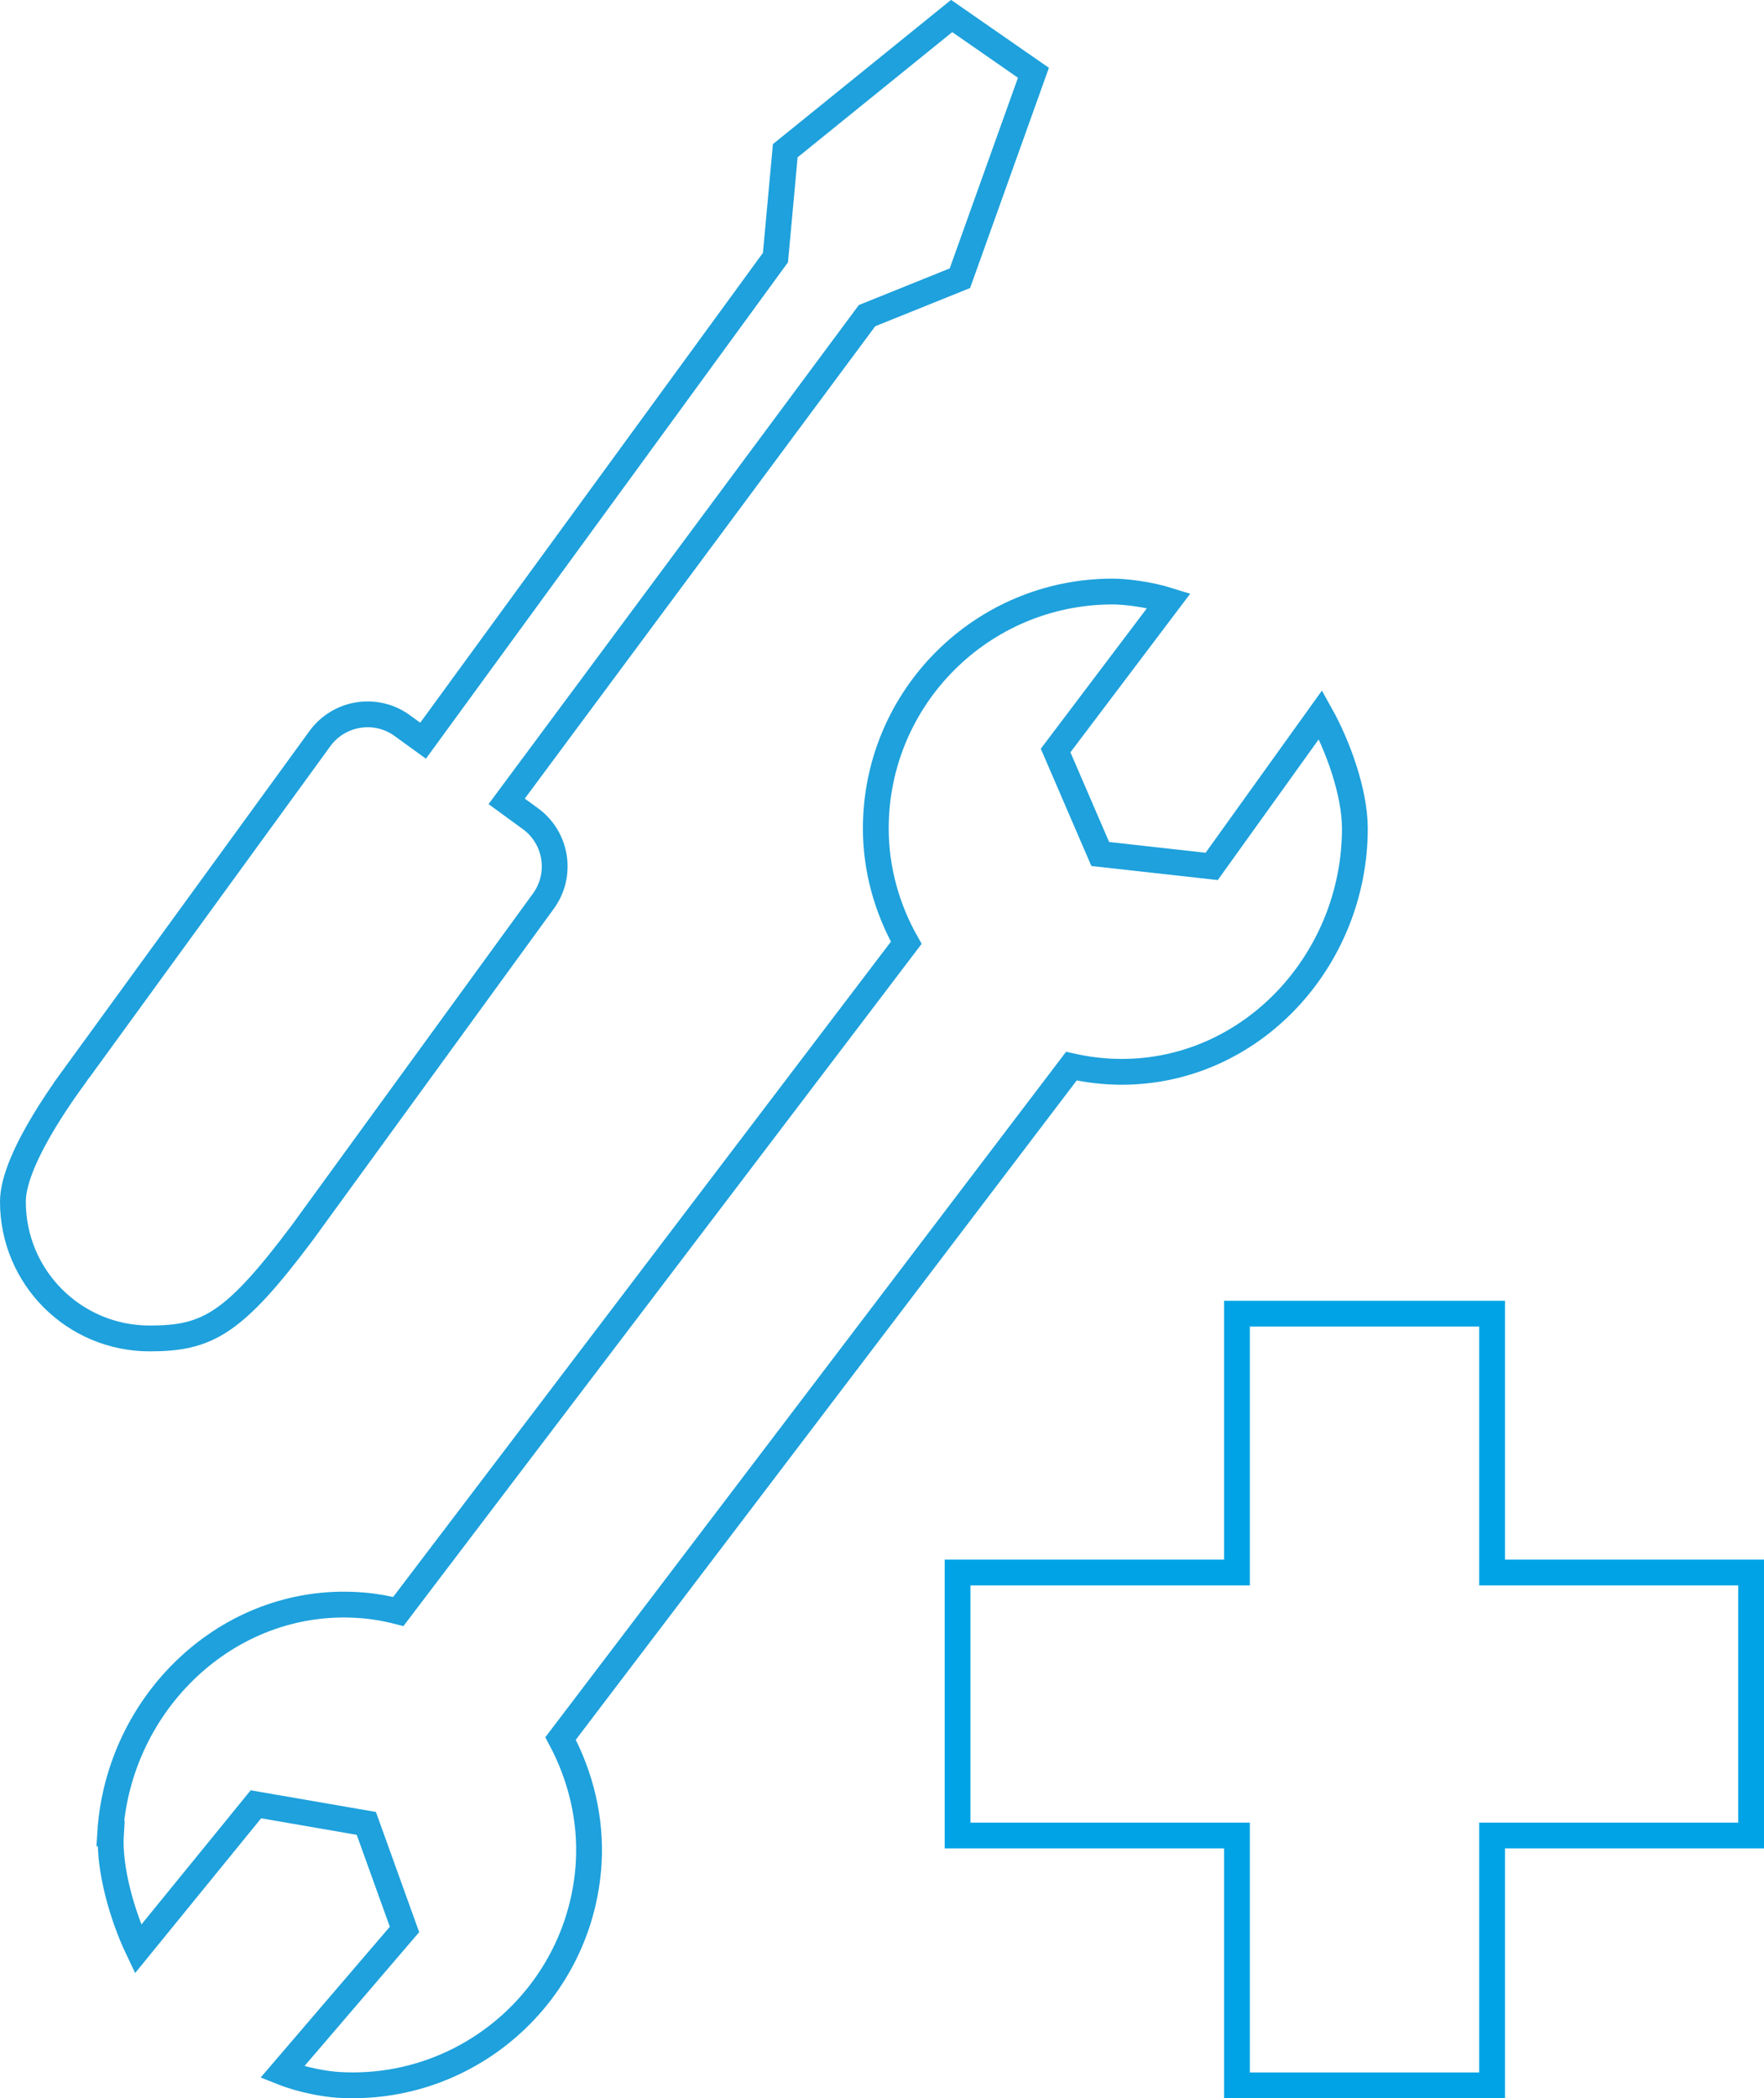
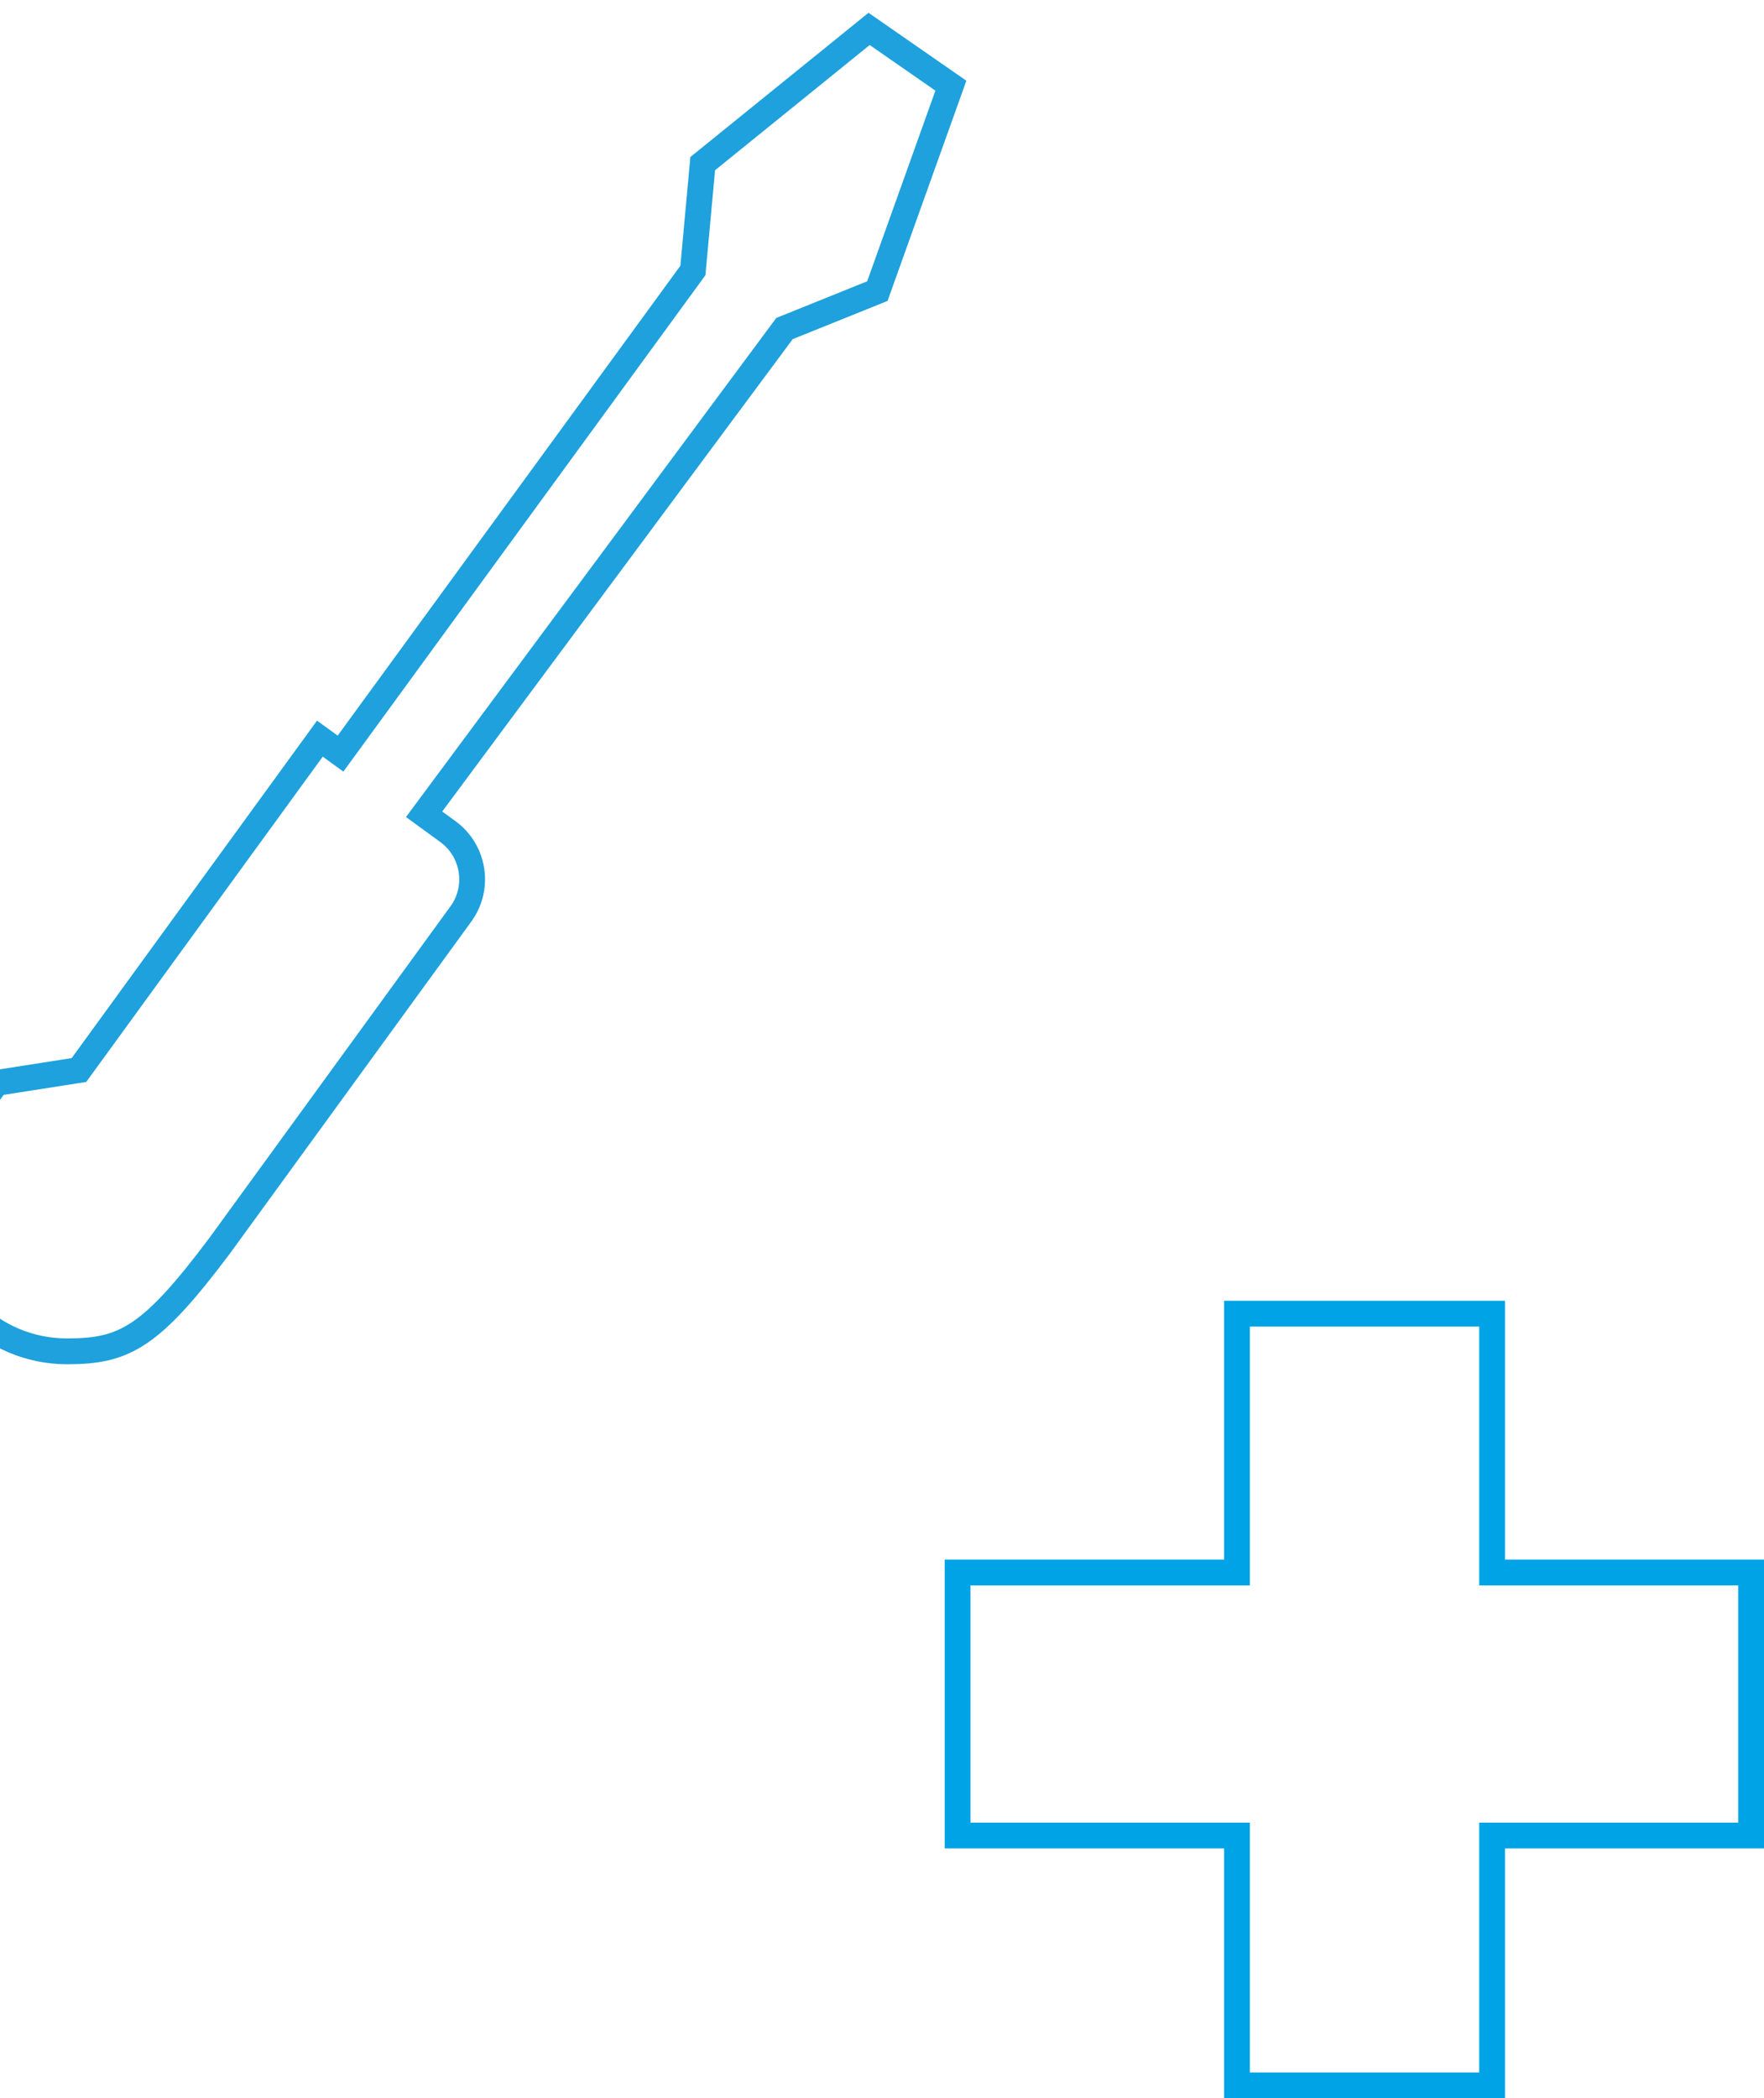
<svg xmlns="http://www.w3.org/2000/svg" id="Ebene_2" data-name="Ebene 2" viewBox="0 0 68.38 81.3">
  <g id="Zubehör">
-     <path d="M4.27,71.04c.31-5.06,4.55-9.17,9.61-8.85.53.03,1.05.12,1.56.25l19.69-25.91c-.75-1.33-1.18-2.85-1.18-4.43,0-5.07,4.11-9.18,9.18-9.18.47,0,1.38.1,2.18.35l-4.39,5.81,1.73,4.01,4.32.48,4.22-5.88c.68,1.22,1.33,3.02,1.33,4.41,0,5.07-3.97,9.43-9.04,9.43-.66,0-1.32-.08-1.95-.22l-19.8,26.05c.78,1.46,1.19,3.12,1.09,4.83-.31,5.06-4.67,8.91-9.73,8.59-.47-.03-1.37-.18-2.15-.49l4.74-5.53-1.48-4.11-4.28-.74-4.57,5.61c-.6-1.26-1.14-3.1-1.05-4.48Z" style="fill: none; stroke: #1ea1dc; stroke-miterlimit: 10;" />
-     <path d="M3.06,41.46l9.34-12.84c.74-1.02,2.18-1.25,3.2-.5l.8.58,13.66-18.72.38-4.14,6.45-5.22,3.17,2.2-2.85,7.96-3.6,1.45-13.97,18.82.92.67c1.02.74,1.25,2.18.5,3.2l-9.34,12.84c-2.67,3.56-3.69,4.1-5.92,4.1-2.93,0-5.3-2.37-5.3-5.3,0-1.76,2.38-4.84,2.56-5.1Z" style="fill: none; stroke: #1ea1dc; stroke-miterlimit: 10;" />
+     <path d="M3.06,41.46l9.34-12.84l.8.58,13.66-18.72.38-4.14,6.45-5.22,3.17,2.2-2.85,7.96-3.6,1.45-13.97,18.82.92.67c1.02.74,1.25,2.18.5,3.2l-9.34,12.84c-2.67,3.56-3.69,4.1-5.92,4.1-2.93,0-5.3-2.37-5.3-5.3,0-1.76,2.38-4.84,2.56-5.1Z" style="fill: none; stroke: #1ea1dc; stroke-miterlimit: 10;" />
    <polygon points="67.88 60.93 57.84 60.93 57.84 50.9 47.95 50.9 47.95 60.93 37.12 60.93 37.12 71.12 47.95 71.12 47.95 80.8 57.84 80.8 57.84 71.12 67.88 71.12 67.88 60.93" style="fill: none; stroke: #00a4e6; stroke-miterlimit: 10;" />
  </g>
</svg>